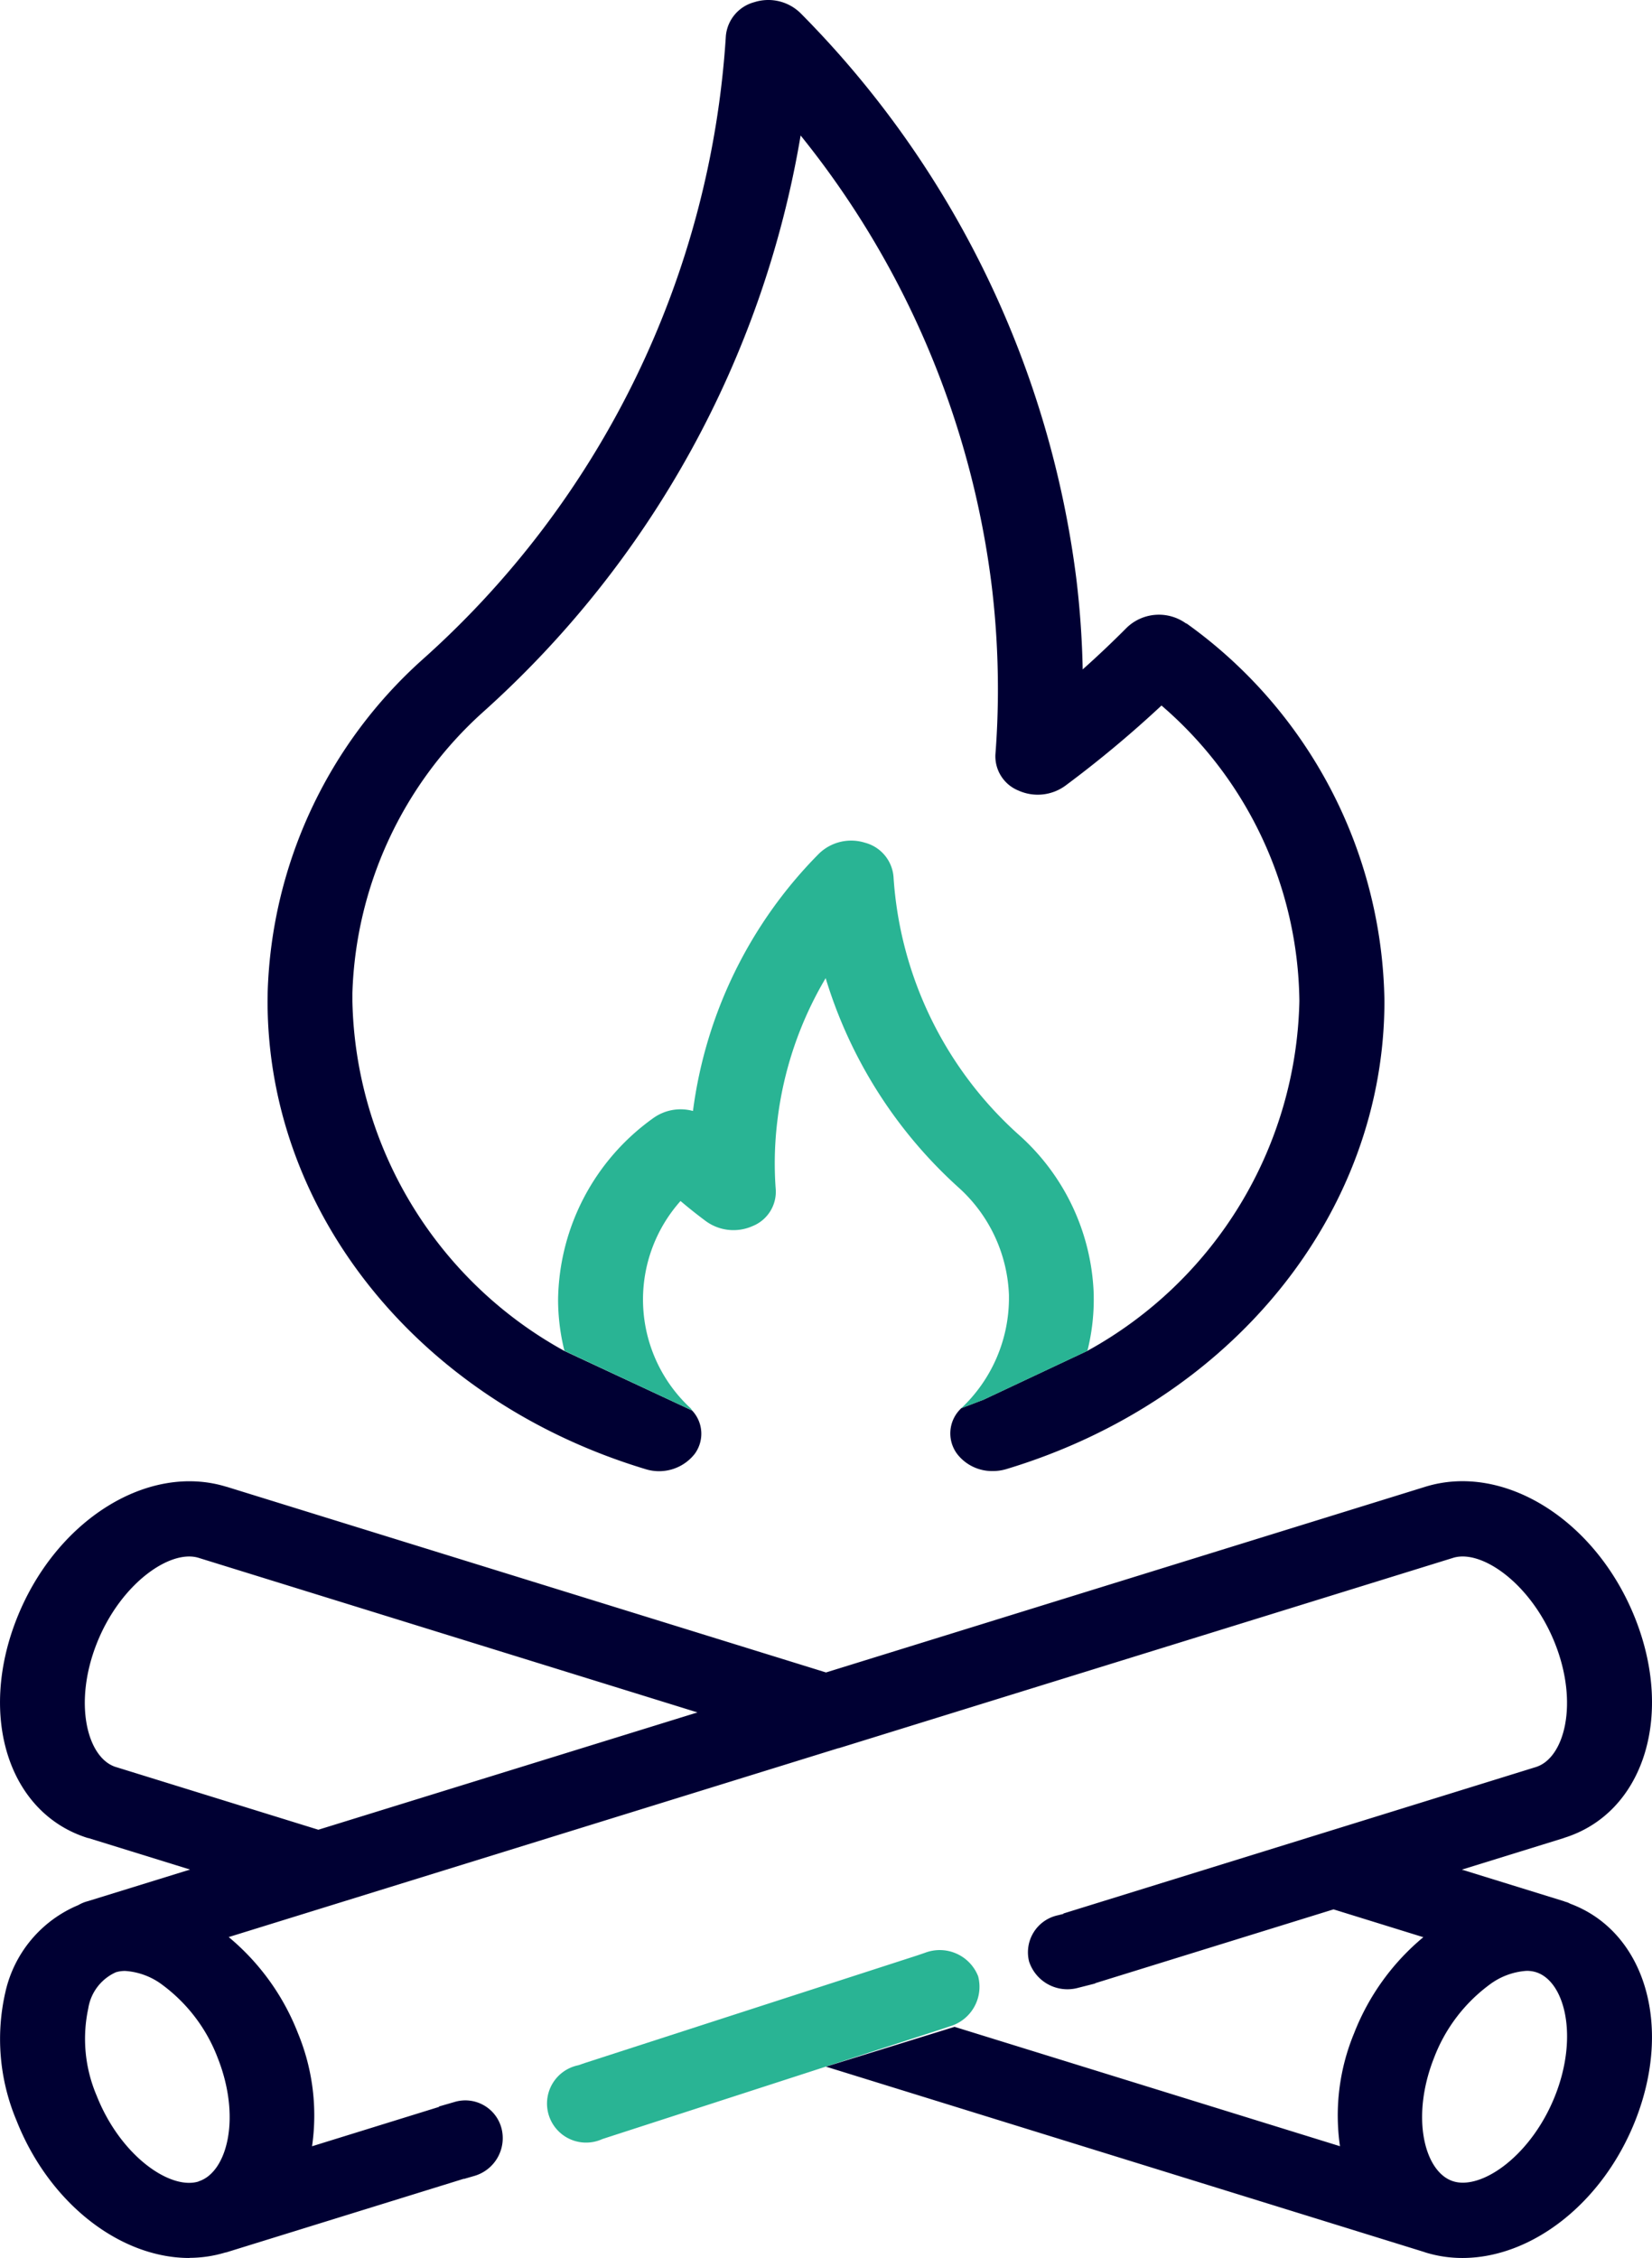
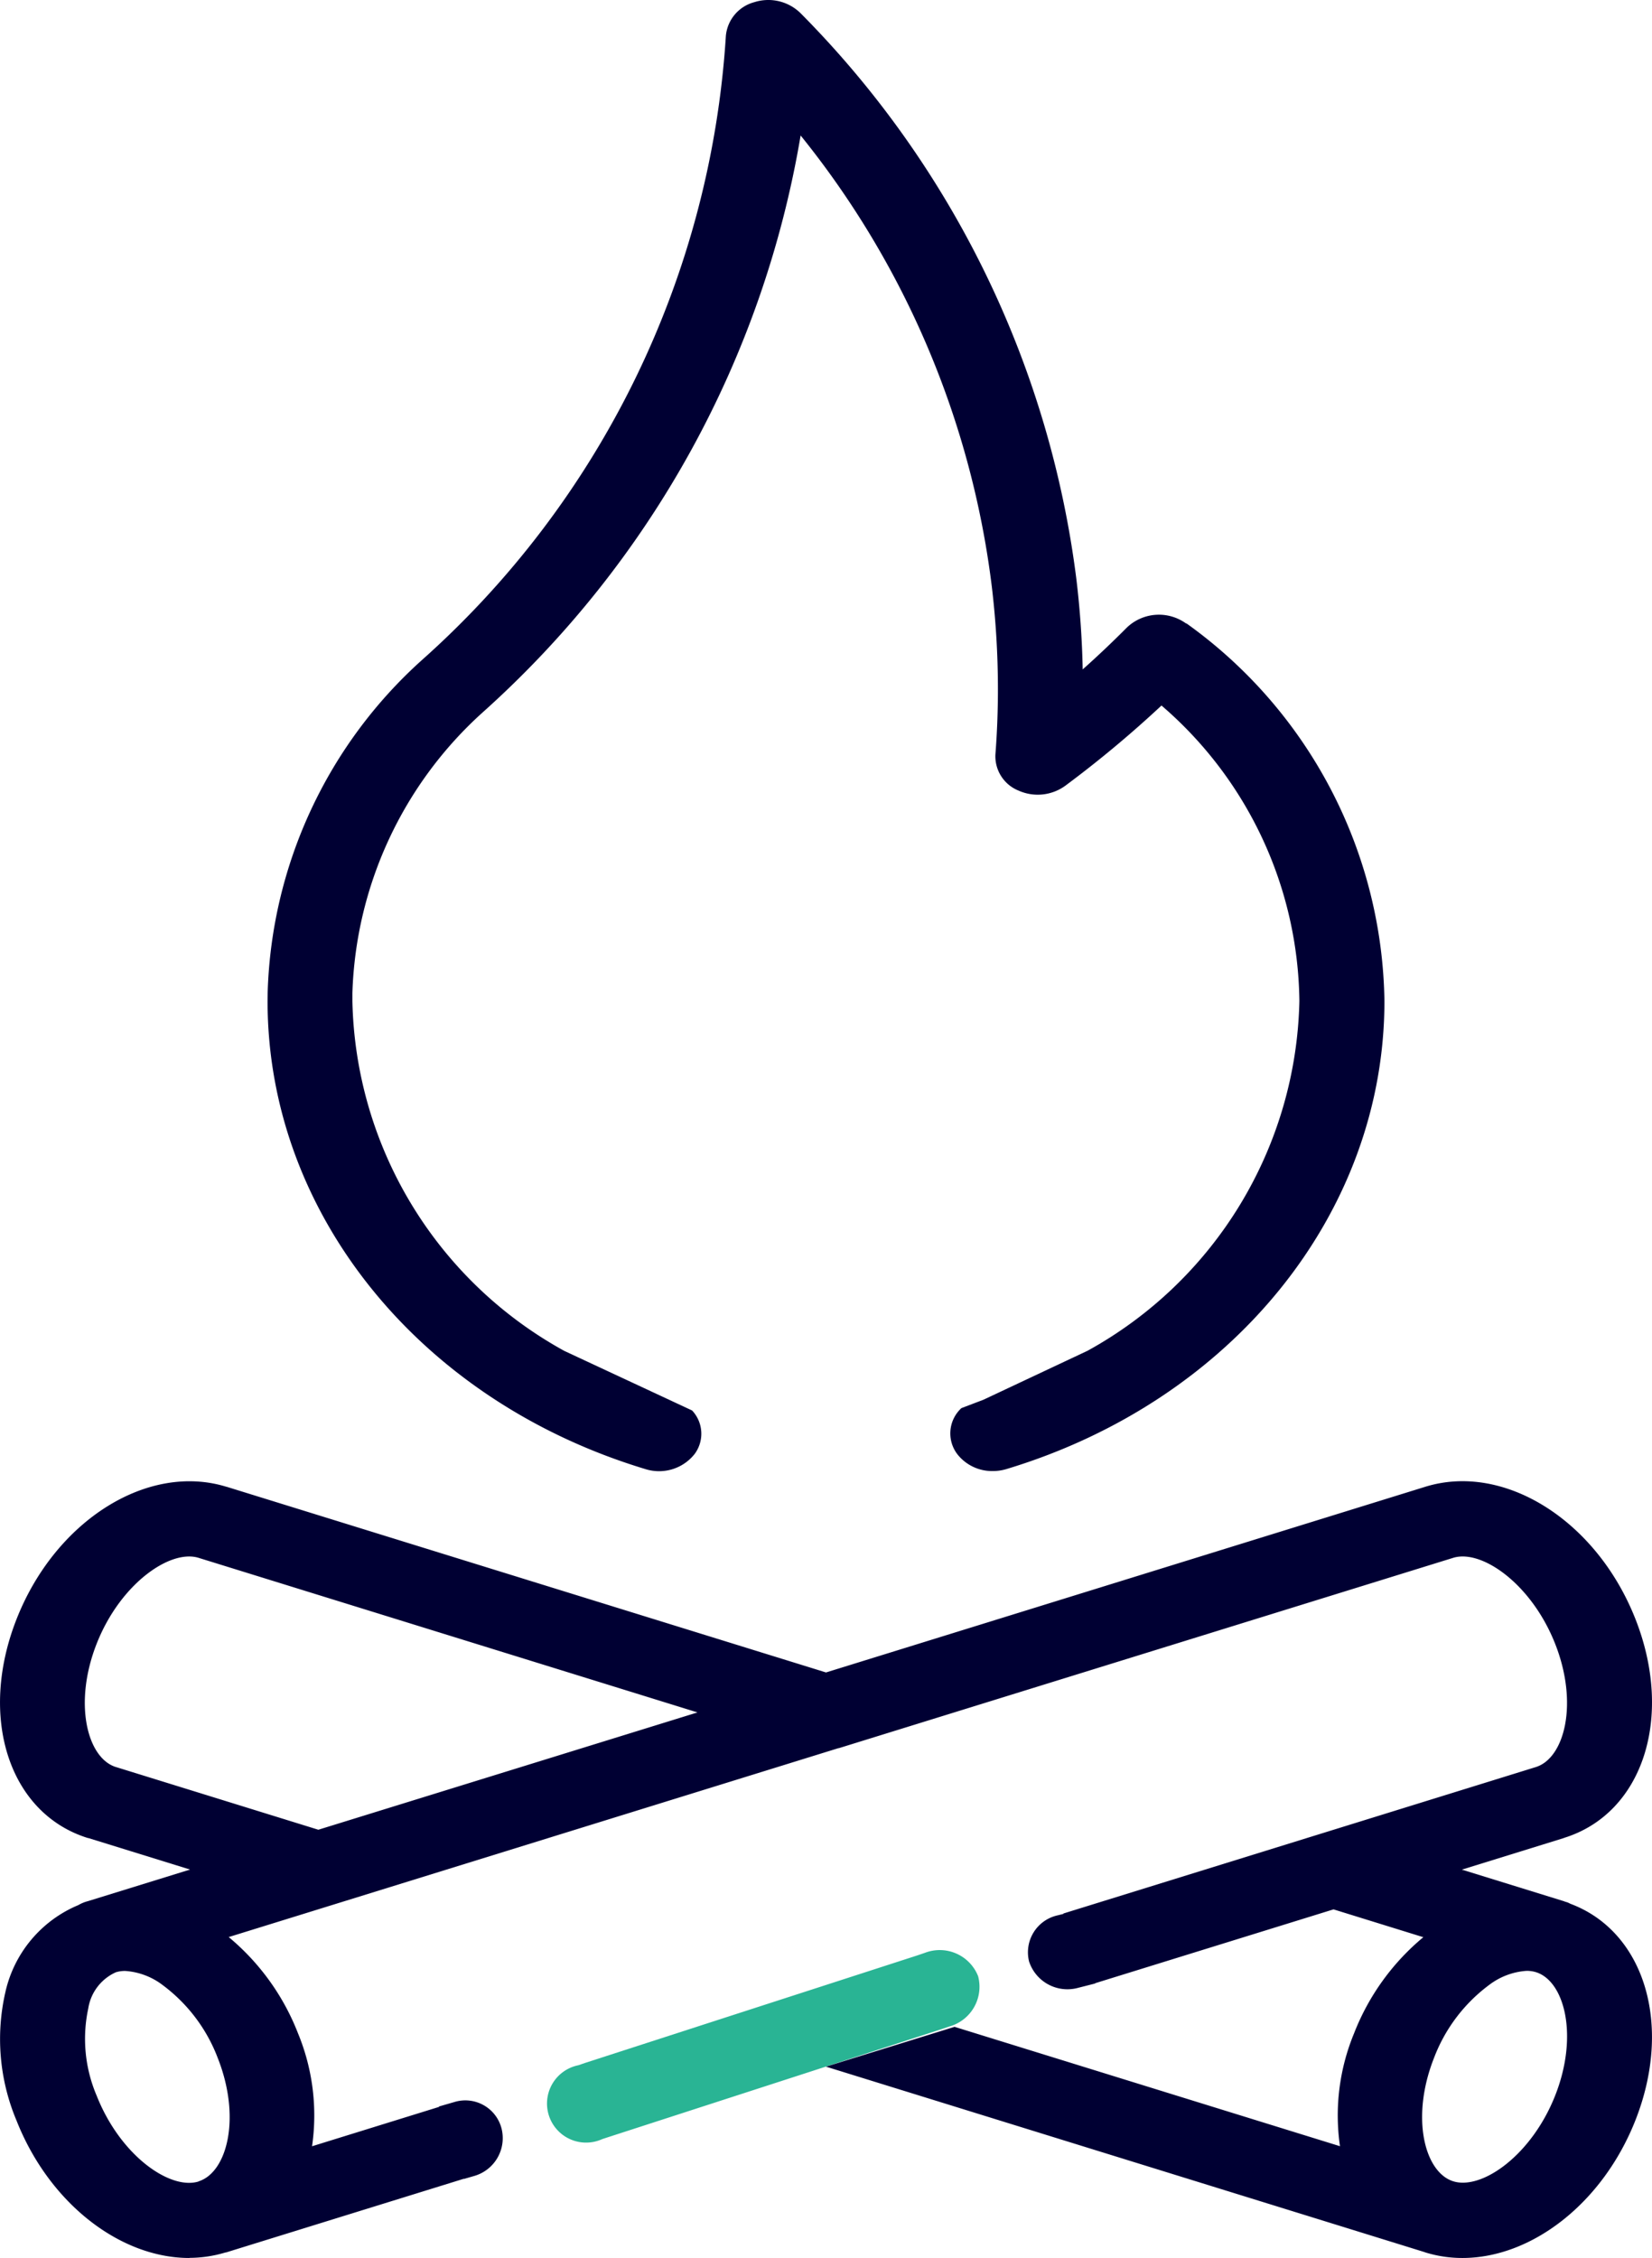
<svg xmlns="http://www.w3.org/2000/svg" width="65.847" height="90" viewBox="0 0 65.847 90">
  <defs>
    <clipPath id="clip-path">
      <rect id="Rectangle_1927" data-name="Rectangle 1927" width="65.847" height="90" fill="none" />
    </clipPath>
  </defs>
  <g id="mrt-girlscouts-register-icon" transform="translate(0 0)">
    <g id="Group_1626" data-name="Group 1626" transform="translate(0 0)" clip-path="url(#clip-path)">
      <path id="Path_6175" data-name="Path 6175" d="M46.69,24.855a1.85,1.85,0,0,0-2.363.155q-.853.859-1.764,1.672a35.92,35.92,0,0,0-.252-3.6A38.914,38.914,0,0,0,31.317.525,1.833,1.833,0,0,0,29.48.085,1.535,1.535,0,0,0,28.34,1.433,36.371,36.371,0,0,1,16.219,26.314a18.554,18.554,0,0,0-6.141,13.2l-.005.391c0,8.435,6.052,15.931,15.059,18.65a1.806,1.806,0,0,0,1.962-.6,1.354,1.354,0,0,0-.1-1.736L21.9,53.844a16.305,16.305,0,0,1-8.446-13.935v-.334a15.722,15.722,0,0,1,5.2-11.187A39.7,39.7,0,0,0,31.32,5.4a35.54,35.54,0,0,1,7.623,18,34.662,34.662,0,0,1,.241,4.072c0,.878-.034,1.751-.1,2.6a1.474,1.474,0,0,0,.92,1.439,1.871,1.871,0,0,0,1.862-.19,44.723,44.723,0,0,0,3.838-3.2A15.758,15.758,0,0,1,51.2,39.9,16.305,16.305,0,0,1,42.755,53.84l-4.148,1.951-.878.334a1.368,1.368,0,0,0-.167,1.831,1.761,1.761,0,0,0,1.416.678,1.87,1.87,0,0,0,.546-.08c9.011-2.72,15.066-10.216,15.066-18.655A18.838,18.838,0,0,0,46.7,24.848" transform="translate(0.592 0)" fill="#003" />
-       <path id="Path_6176" data-name="Path 6176" d="M42.36,49.818V49.74a8.9,8.9,0,0,0-2.954-6.34,15.1,15.1,0,0,1-5.027-10.321,1.534,1.534,0,0,0-1.141-1.351,1.842,1.842,0,0,0-1.835.442,17.815,17.815,0,0,0-5.017,10.252,1.862,1.862,0,0,0-1.588.288,9.031,9.031,0,0,0-3.788,7.22,8.421,8.421,0,0,0,.253,2.051l5.095,2.382c-.026-.03-.039-.066-.068-.094a5.9,5.9,0,0,1-.4-8.259q.5.424,1.02.81a1.87,1.87,0,0,0,1.855.188,1.475,1.475,0,0,0,.922-1.437c-.028-.357-.041-.718-.041-1.08a13.941,13.941,0,0,1,.106-1.694,14.482,14.482,0,0,1,1.923-5.67,18.447,18.447,0,0,0,5.294,8.342,6.063,6.063,0,0,1,2.012,4.3v.159a6.037,6.037,0,0,1-1.9,4.341l.879-.334,4.148-1.951a8.438,8.438,0,0,0,.253-2.053Z" transform="translate(1.235 1.86)" fill="#29b494" />
      <path id="Path_6177" data-name="Path 6177" d="M37.777,74.457a1.645,1.645,0,0,0-2.121-.939l-.292.1L22.132,77.9l-.025.008L21.84,78a1.557,1.557,0,1,0,.954,2.943l.267-.087.025-.008,13.232-4.288.292-.1a1.644,1.644,0,0,0,1.167-2" transform="translate(1.212 4.317)" fill="#29b494" />
      <path id="Path_6178" data-name="Path 6178" d="M62.589,72.6c-.036-.016-.07-.037-.108-.05a1.07,1.07,0,0,0-.113-.034L62.34,72.5l-.023-.005-4.048-1.253,4.064-1.259.006-.005c3.145-.974,4.394-4.811,2.844-8.734s-5.229-6.237-8.375-5.261l-23.884,7.4-23.889-7.4H9.027C5.888,55.014,2.209,57.326.663,61.25s-.3,7.76,2.844,8.734h.018l4.051,1.255L3.5,72.5a1.455,1.455,0,0,0-.376.155A4.92,4.92,0,0,0,.222,76.092,8.373,8.373,0,0,0,.657,81.24c1.311,3.318,4.143,5.481,6.89,5.481l0-.005A5,5,0,0,0,8.991,86.5c.013,0,.026,0,.039-.006l9.46-2.931,0,.008.159-.046.262-.076a1.568,1.568,0,0,0,1.077-1.9A1.49,1.49,0,0,0,18.127,80.5l-.262.076-.37.107.005.016-5.062,1.569a8.581,8.581,0,0,0-.564-4.512,9.431,9.431,0,0,0-2.758-3.826L33.42,66.4h.018l24.483-7.585c1.135-.353,3.12,1.034,4.064,3.422s.373,4.563-.769,4.917L42.385,72.991l.006.014-.222.056A1.509,1.509,0,0,0,41.017,74.9a1.608,1.608,0,0,0,1.967,1.05l.277-.07.392-.1,0-.011,9.5-2.943,3.579,1.109a9.424,9.424,0,0,0-2.758,3.826,8.566,8.566,0,0,0-.564,4.505L38.048,77.508l-5.125,1.587,23.852,7.39.036.014a4.99,4.99,0,0,0,1.482.222h0c2.744,0,5.578-2.164,6.89-5.481,1.508-3.817.361-7.542-2.6-8.641M7.916,83.672c-1.138.353-3.121-1.034-4.063-3.42a5.771,5.771,0,0,1-.335-3.476,1.9,1.9,0,0,1,1.1-1.443,1.248,1.248,0,0,1,.37-.053v0a2.771,2.771,0,0,1,1.507.572,6.486,6.486,0,0,1,2.185,2.9c.942,2.384.371,4.563-.768,4.916m4.777-14.016-8.07-2.5H4.616c-1.137-.358-1.7-2.533-.763-4.915s2.925-3.774,4.064-3.422L27.8,64.976Zm49.3,10.591c-.942,2.387-2.921,3.776-4.062,3.422s-1.711-2.532-.769-4.917a6.486,6.486,0,0,1,2.185-2.9,2.771,2.771,0,0,1,1.507-.572h0a1.248,1.248,0,0,1,.37.053c1.14.353,1.71,2.529.768,4.916" transform="translate(0 3.278)" fill="#003" />
    </g>
  </g>
</svg>